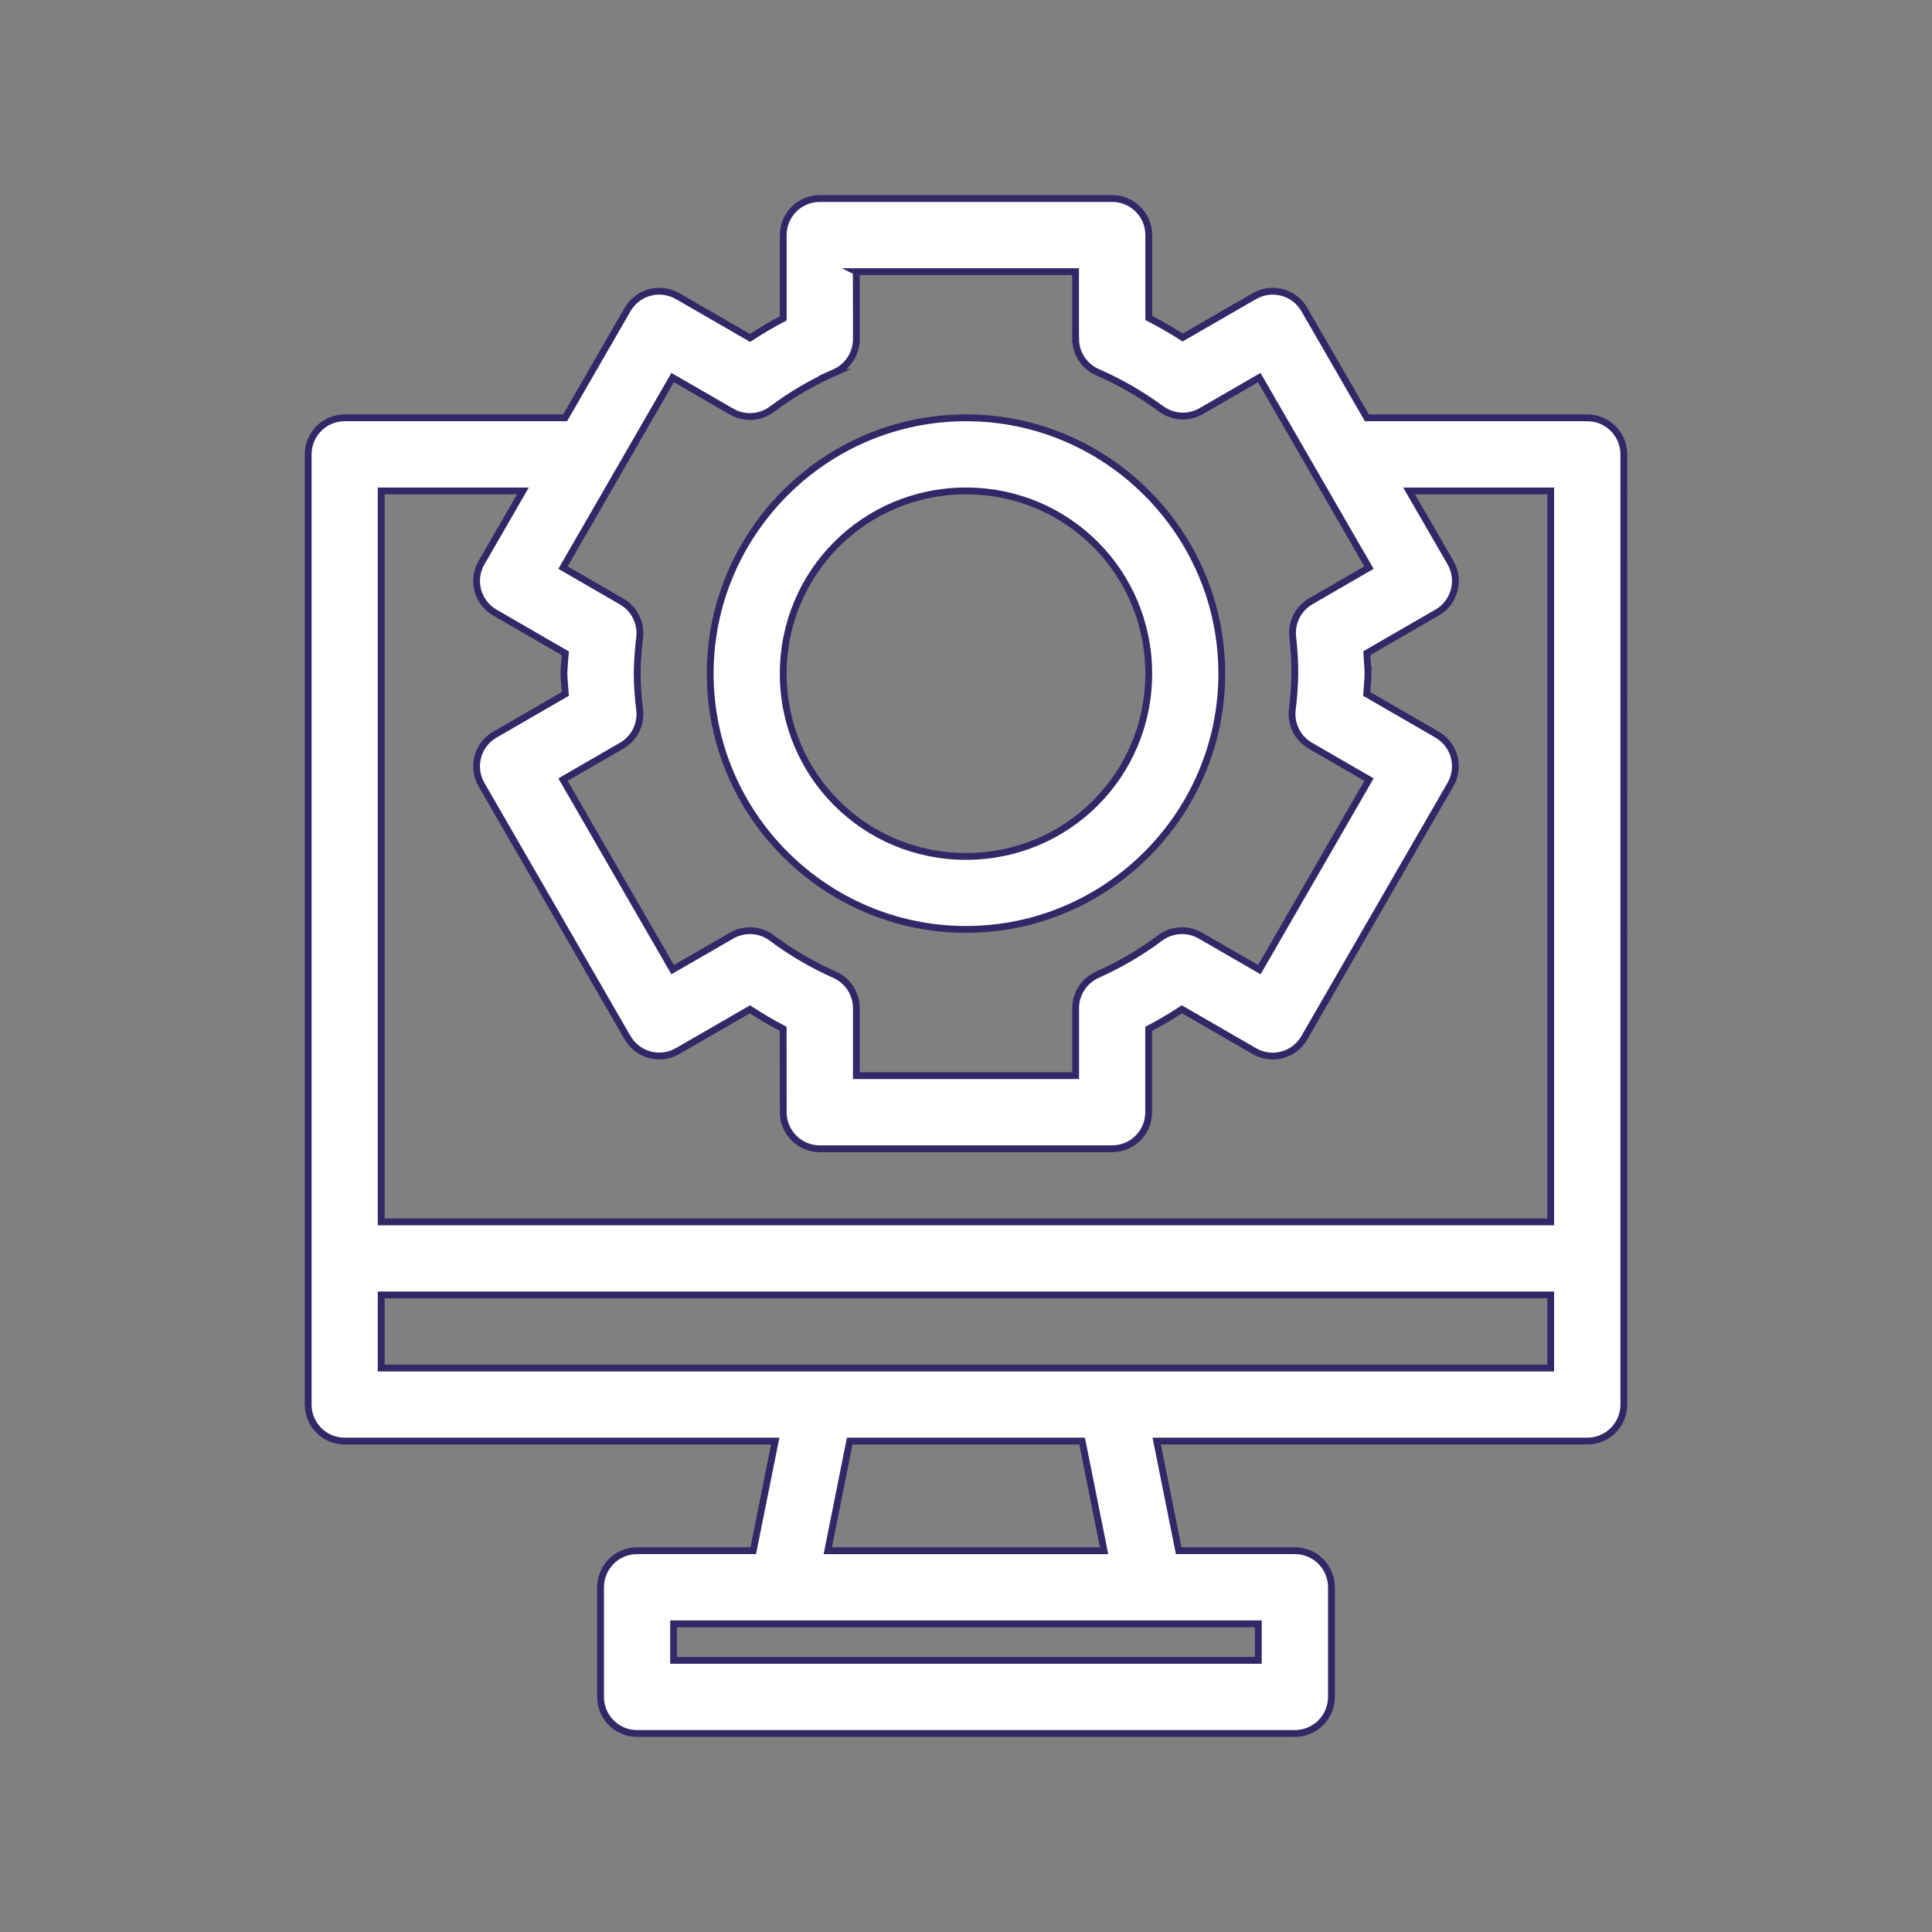
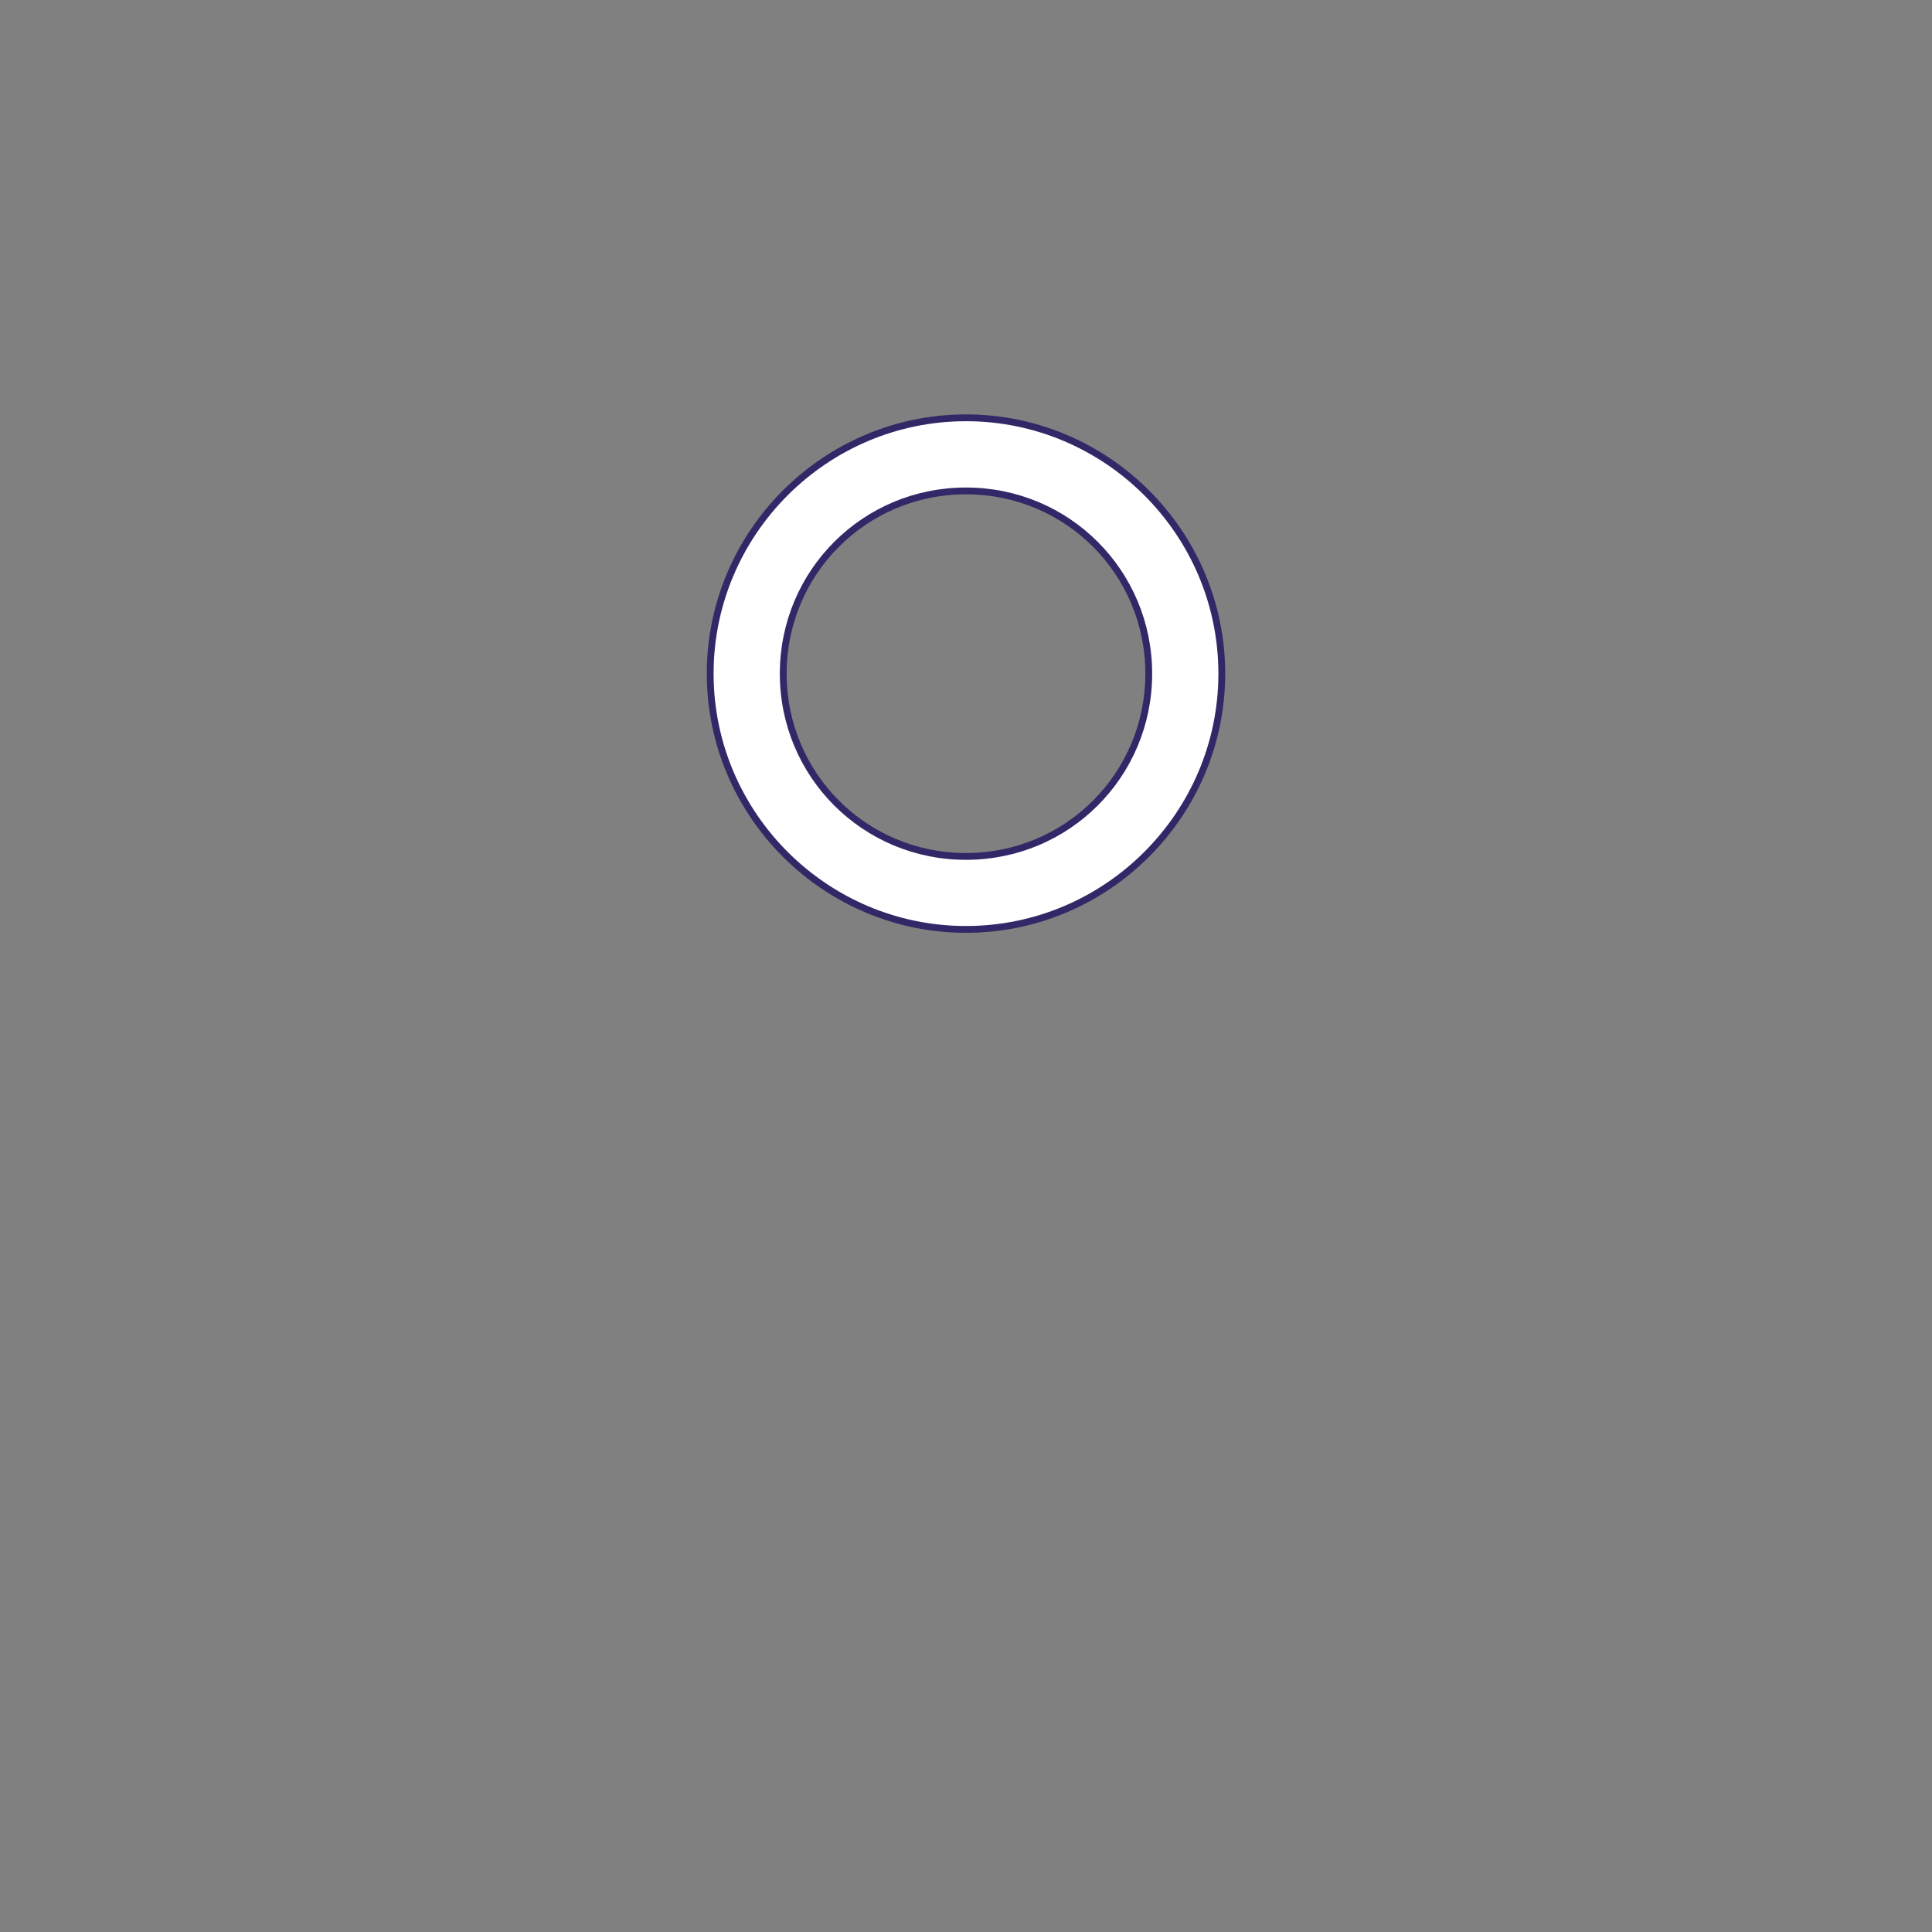
<svg xmlns="http://www.w3.org/2000/svg" id="Layer_1" data-name="Layer 1" viewBox="0 0 566.929 566.929">
  <rect x="0" y="0" width="566.929" height="566.929" fill="#808080" stroke="none" />
  <defs>
    <style>      .cls-1 {        fill: #fff;        stroke: #322867;        stroke-miterlimit: 10;        stroke-width: 2px;      }    </style>
  </defs>
-   <path class="cls-1" d="M283.462,122.602c-41.341,0-75.062,33.741-75.062,75.062,0,41.341,33.741,75.062,75.062,75.062,41.341,0,75.062-33.741,75.062-75.062,0-41.341-33.741-75.062-75.062-75.062ZM283.462,144.057c29.739,0,53.628,23.888,53.628,53.628,0,29.739-23.888,53.628-53.628,53.628-29.74,0-53.628-23.888-53.628-53.628,0-29.739,23.888-53.628,53.628-53.628Z" />
-   <path class="cls-1" d="M240.552,58.257c-5.912,0-10.717,4.786-10.717,10.717v24.451c-3.358,1.749-6.595,3.68-9.752,5.731l-21.254-12.266h-.02c-5.127-2.956-11.662-1.206-14.639,3.901l-18.338,31.811h-64.685c-5.912,0-10.717,4.806-10.717,10.717v278.835c0,5.932,4.806,10.717,10.717,10.717h126.338l-6.455,32.173h-34.083c-5.932,0-10.717,4.806-10.717,10.737v32.173c0,5.912,4.786,10.717,10.717,10.717h193.035c5.932,0,10.717-4.806,10.717-10.717v-32.173c0-5.932-4.786-10.737-10.717-10.737h-34.103l-6.455-32.173h126.358c5.912,0,10.717-4.786,10.717-10.717V133.32c0-5.912-4.806-10.717-10.717-10.717h-64.685l-18.358-31.791c-2.956-5.127-9.511-6.877-14.639-3.921l-21.053,12.145c-3.217-2.071-6.535-3.981-9.953-5.731v-24.331c0-5.912-4.806-10.717-10.737-10.717l-85.805 0ZM251.269,79.712h64.345v19.706h.02c0,4.263,2.534,8.123,6.435,9.812,6.616,2.875,12.849,6.495,18.66,10.757h.02c3.418,2.534,8.023,2.795,11.723.664l17.051-9.853,32.193,55.759-17.071,9.873c-3.7,2.131-5.771,6.253-5.308,10.496.402,3.539.623,7.098.623,10.657-.06,3.539-.302,7.098-.744,10.617-.523,4.283,1.548,8.465,5.288,10.617l17.213,9.953-32.173,55.759-17.313-9.994h-.02c-3.7-2.152-8.325-1.87-11.763.684-5.731,4.283-11.924,7.903-18.459,10.798v.02c-3.861,1.729-6.354,5.57-6.354,9.812v19.786h-64.345v-19.786c0-4.243-2.493-8.083-6.374-9.812-6.535-2.916-12.728-6.535-18.459-10.798h.02c-3.438-2.574-8.063-2.835-11.783-.704l-17.313,9.994-32.173-55.759,17.213-9.953c3.74-2.152,5.811-6.334,5.268-10.617-.442-3.499-.684-7.018-.724-10.537.06-3.519.302-7.038.724-10.537.543-4.263-1.528-8.465-5.268-10.617l-17.213-9.953,32.173-55.759,17.313,9.994c3.72,2.152,8.345,1.87,11.783-.684,5.731-4.283,11.924-7.903,18.459-10.798h-.02c3.881-1.729,6.374-5.57,6.374-9.812l-.02-19.785ZM111.862,144.057h41.583l-12.165,21.073v-.02c-2.956,5.127-1.206,11.682,3.921,14.639l20.691,11.964c-.121,1.93-.362,3.841-.402,5.791v.322c.04,1.93.282,3.841.402,5.791l-20.691,11.964c-5.127,2.956-6.877,9.511-3.921,14.639l42.89,74.321c2.976,5.107,9.511,6.857,14.639,3.901l21.254-12.266c3.157,2.071,6.414,3.981,9.752,5.731l.02,24.451c0,5.932,4.806,10.737,10.717,10.737h85.8c5.932,0,10.717-4.806,10.717-10.737v-24.451c3.358-1.749,6.595-3.68,9.752-5.731l21.254,12.266.02.02c5.127,2.956,11.682,1.206,14.639-3.921l42.89-74.321c2.976-5.127,1.206-11.682-3.901-14.639l-20.691-11.964c.121-1.93.362-3.841.402-5.791l-.02.02v-.201c0-1.991-.221-3.981-.342-5.972l20.631-11.924h.02c5.107-2.956,6.877-9.511,3.921-14.639l-12.165-21.053h41.563v214.49H111.861l.001-214.49ZM111.862,379.982h343.18v21.455H111.862v-21.455ZM249.339,422.872h68.206l6.435,32.173h-81.075l6.435-32.173ZM197.662,476.5h171.58v10.717h-171.58v-10.717Z" />
+   <path class="cls-1" d="M283.462,122.602c-41.341,0-75.062,33.741-75.062,75.062,0,41.341,33.741,75.062,75.062,75.062,41.341,0,75.062-33.741,75.062-75.062,0-41.341-33.741-75.062-75.062-75.062ZM283.462,144.057c29.739,0,53.628,23.888,53.628,53.628,0,29.739-23.888,53.628-53.628,53.628-29.74,0-53.628-23.888-53.628-53.628,0-29.739,23.888-53.628,53.628-53.628" />
</svg>